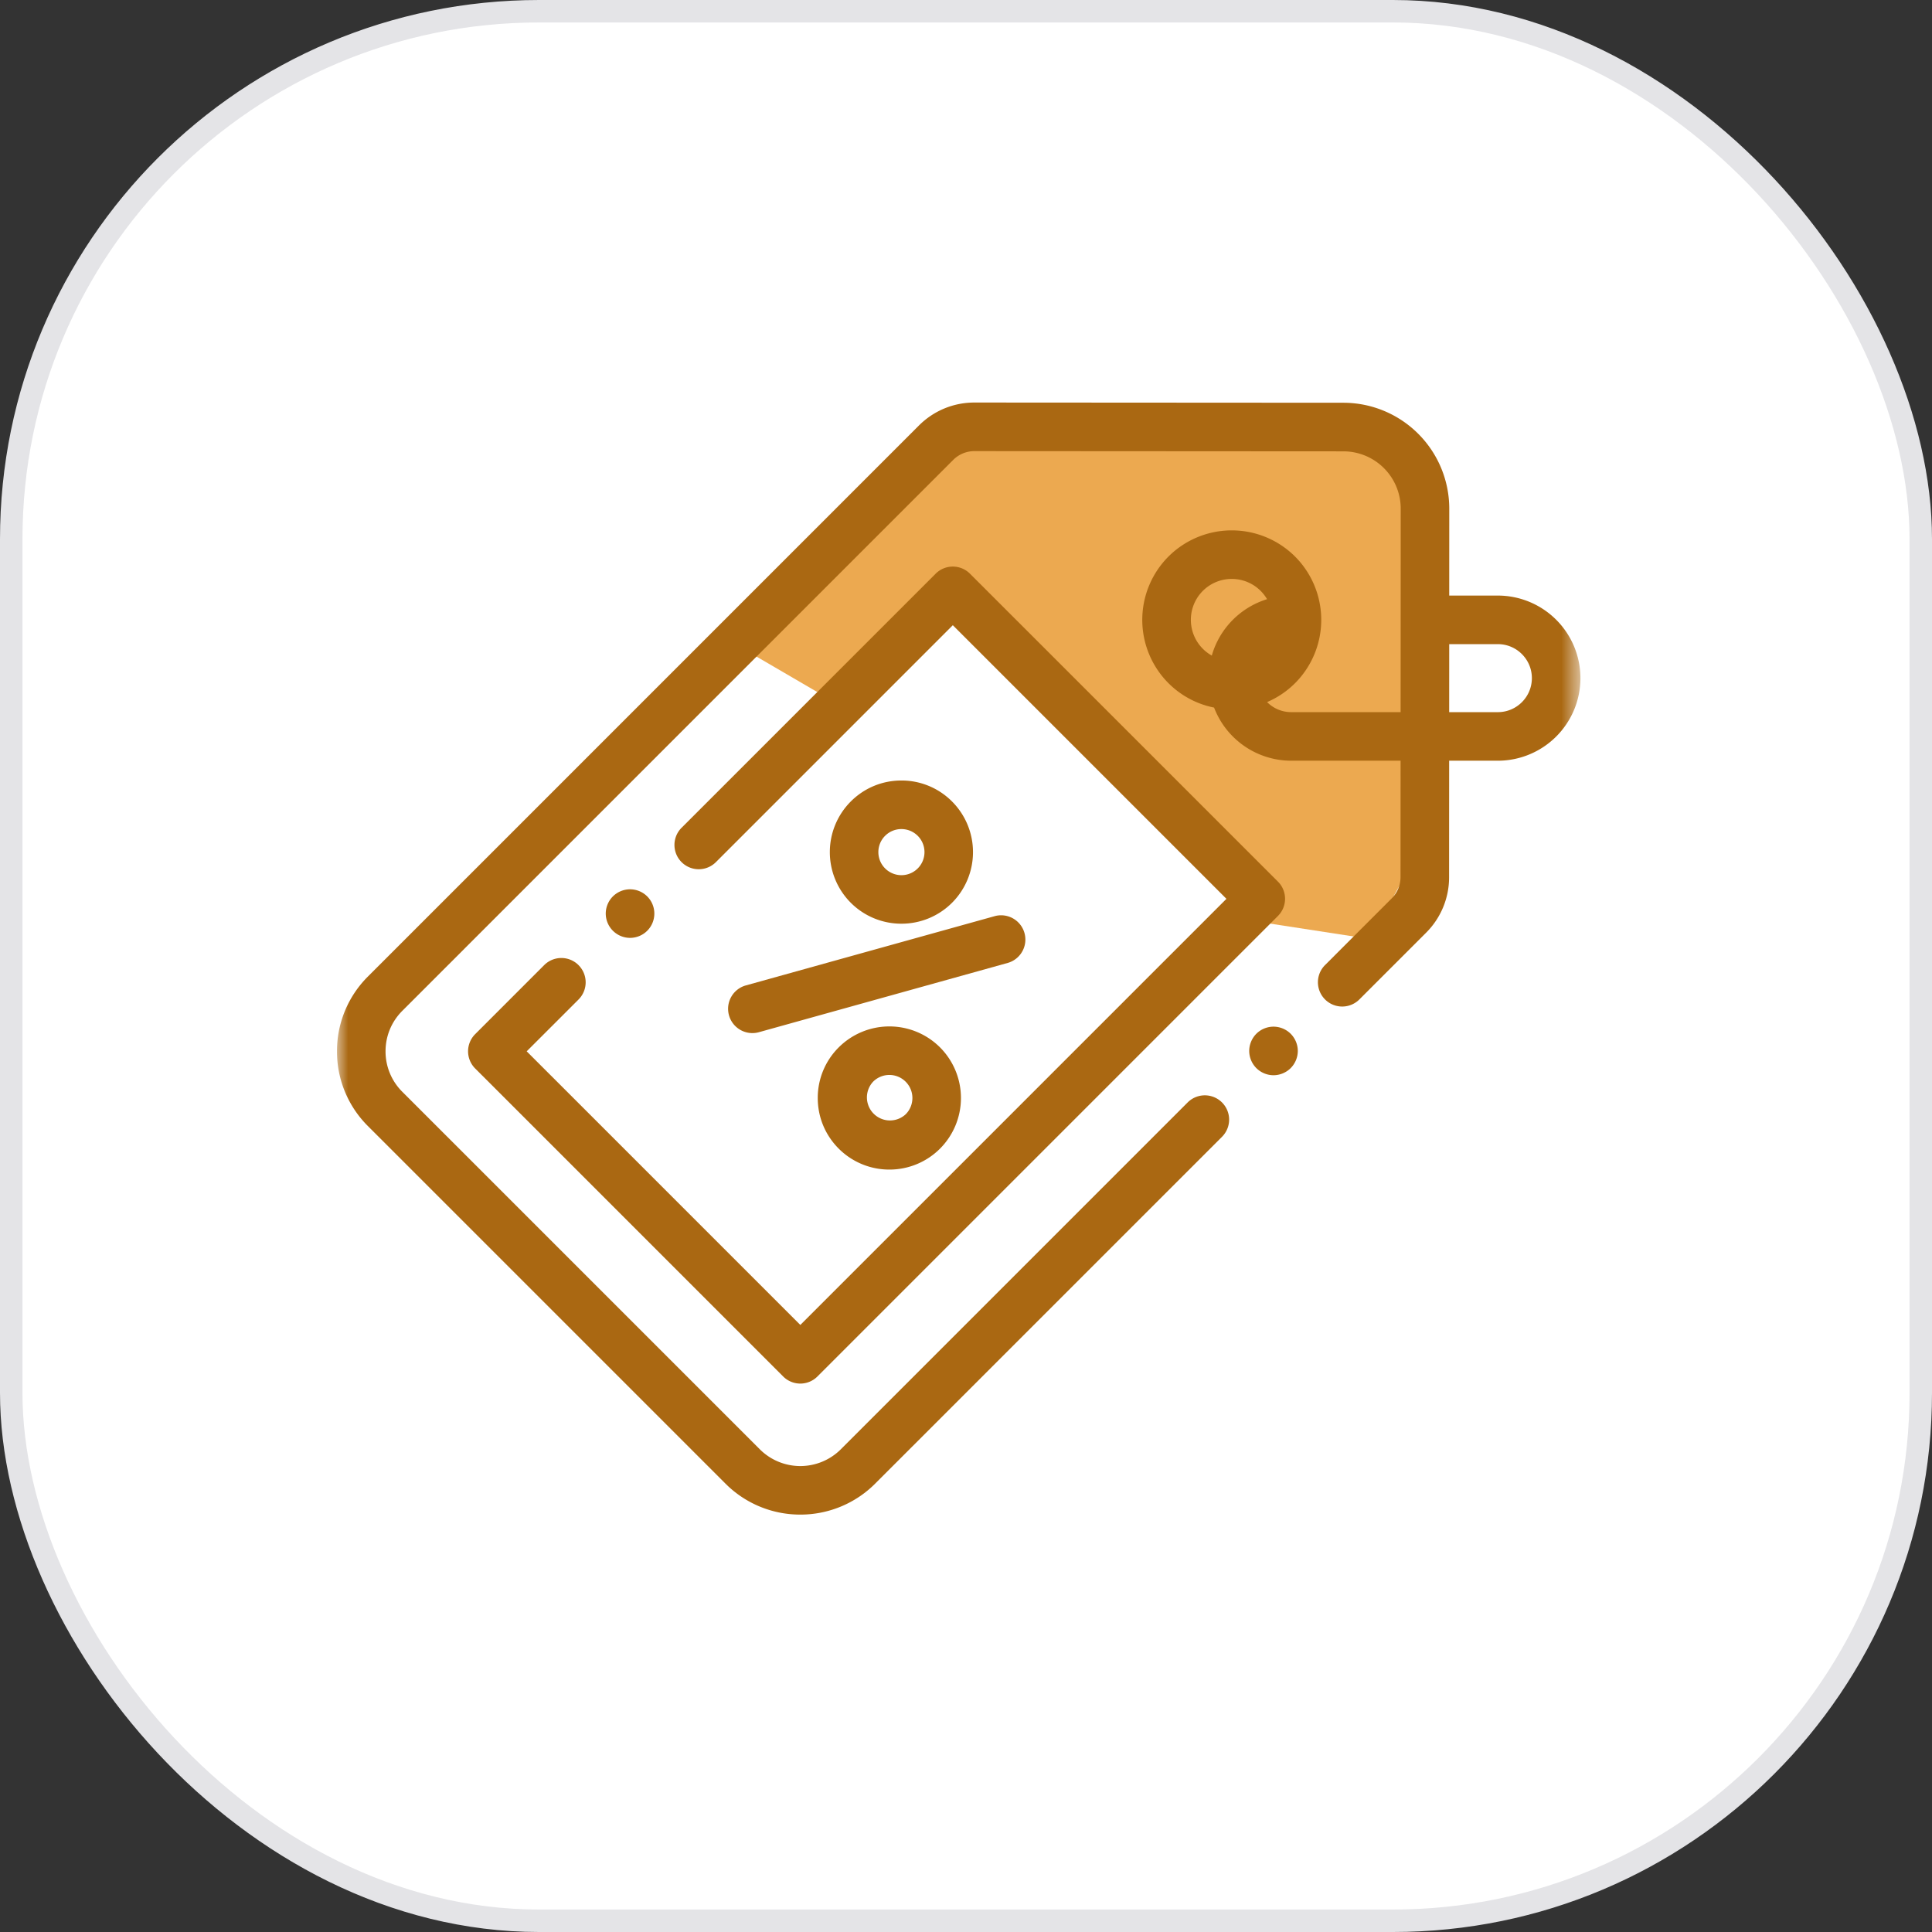
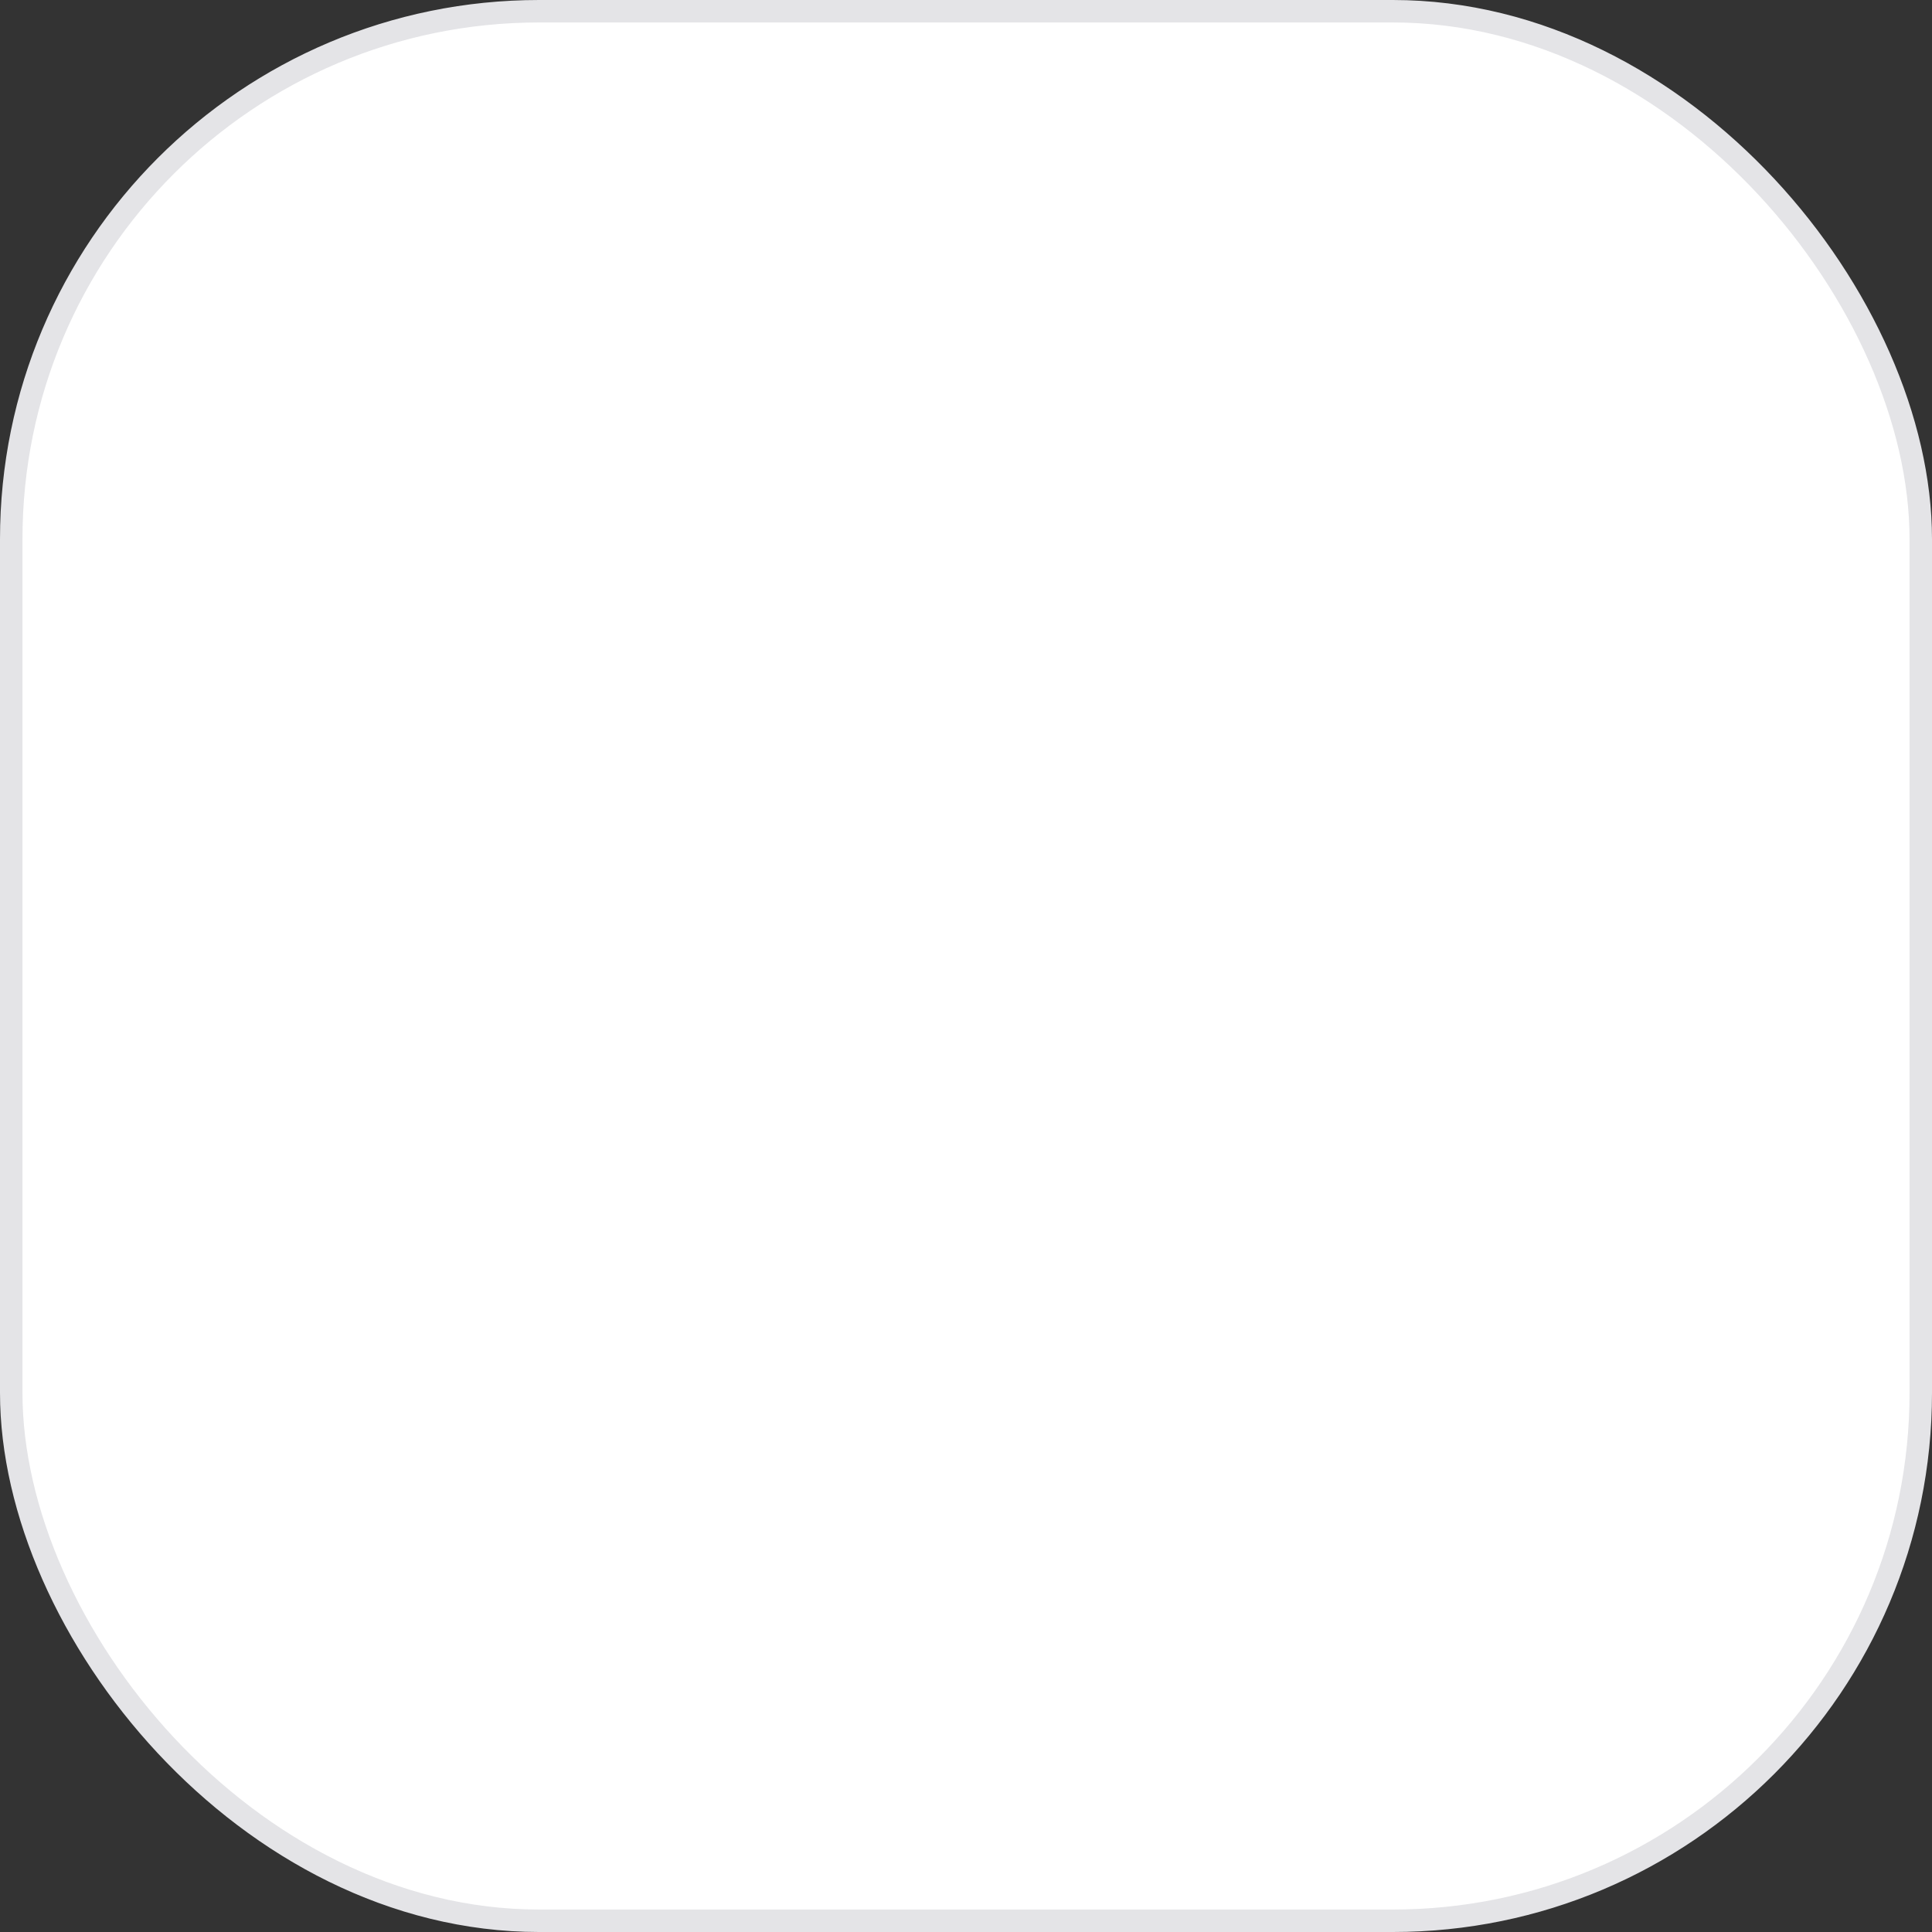
<svg xmlns="http://www.w3.org/2000/svg" width="86" height="86" fill="none">
  <rect width="100%" height="100%" fill="#333333" stroke="none" />
  <rect x=".5" y=".5" width="85" height="85" rx="23.5" fill="#fff" />
  <rect x=".5" y=".5" width="85" height="85" rx="23.5" stroke="#E4E4E7" />
  <g clip-path="url(#a)">
    <mask id="b" style="mask-type:luminance" maskUnits="userSpaceOnUse" x="15" y="15" width="56" height="56">
-       <path d="M70.351 15H15v55.351h55.351V15z" fill="#fff" />
-     </mask>
+       </mask>
    <g mask="url(#b)">
      <path d="M50.2 19h-8l-9.6 9.6 4.8 2.8 4.8-4.8 10 10 3.6 4.4 5.2.8 2.4-4.4V22.2l-4-3.2h-9.2z" fill="#ECA950" />
      <path d="M66.676 26.51H64.51l.002-3.869a4.716 4.716 0 0 0-4.708-4.713l-16.426-.01h-.002c-.935 0-1.814.365-2.475 1.026L16.38 43.466A4.68 4.68 0 0 0 15 46.797a4.68 4.68 0 0 0 1.38 3.331l15.914 15.914a4.696 4.696 0 0 0 3.33 1.378 4.697 4.697 0 0 0 3.332-1.378l15.44-15.439a1.08 1.08 0 1 0-1.53-1.529l-15.439 15.44a2.552 2.552 0 0 1-3.604 0L17.909 48.6a2.533 2.533 0 0 1-.747-1.803c0-.68.265-1.32.747-1.802L42.43 20.473a1.33 1.33 0 0 1 .947-.392h.001l16.426.01a2.552 2.552 0 0 1 2.547 2.55l-.005 9.059h-4.87a1.51 1.51 0 0 1-1.073-.448 3.963 3.963 0 0 0 1.245-.842 3.99 3.99 0 0 0 0-5.636 3.99 3.99 0 0 0-5.636 0 3.99 3.99 0 0 0 0 5.636 3.964 3.964 0 0 0 2.031 1.087 3.682 3.682 0 0 0 3.434 2.365h4.868l-.003 5.182c0 .358-.14.694-.392.946l-2.968 2.969a1.081 1.081 0 0 0 1.529 1.529l2.968-2.968a3.48 3.48 0 0 0 1.025-2.474l.003-5.184h2.169a3.68 3.68 0 0 0 3.675-3.676 3.68 3.68 0 0 0-3.675-3.675zm-13.135-.207a1.817 1.817 0 0 1 1.29-.533 1.818 1.818 0 0 1 1.57.902 3.69 3.69 0 0 0-2.46 2.51 1.825 1.825 0 0 1-.4-2.879zM66.676 31.7h-2.168l.002-3.027h2.166c.834 0 1.513.679 1.513 1.513 0 .835-.679 1.514-1.513 1.514z" fill="#AA6812" />
      <path d="M32.45 45.195a1.081 1.081 0 0 0 1.331.752l11.098-3.09a1.081 1.081 0 0 0-.58-2.082l-11.098 3.089c-.575.16-.911.756-.751 1.331zM37.335 46.622a3.166 3.166 0 0 0-.934 2.254c0 .851.332 1.652.934 2.254a3.179 3.179 0 0 0 2.254.932 3.18 3.18 0 0 0 2.254-.932 3.191 3.191 0 0 0 0-4.508 3.191 3.191 0 0 0-4.508 0zm2.979 2.979a1.026 1.026 0 0 1-1.45-1.45 1.023 1.023 0 0 1 1.45 0c.4.4.4 1.05 0 1.45zM42.379 40.185a3.191 3.191 0 0 0 0-4.508 3.167 3.167 0 0 0-2.255-.934c-.851 0-1.652.332-2.253.934a3.191 3.191 0 0 0 0 4.508 3.178 3.178 0 0 0 2.253.932 3.18 3.18 0 0 0 2.255-.932zm-2.98-2.98c.194-.193.452-.3.725-.3a1.026 1.026 0 1 1-.725 1.75c-.4-.4-.4-1.05 0-1.45z" fill="#AA6812" />
-       <path d="M25.753 42.961a1.081 1.081 0 0 0-1.53 0l-3.071 3.072a1.081 1.081 0 0 0 0 1.529L34.86 61.27a1.078 1.078 0 0 0 1.529 0l20.496-20.497a1.081 1.081 0 0 0 0-1.53L43.177 25.537a1.08 1.08 0 0 0-1.528 0l-11.31 11.31a1.081 1.081 0 0 0 1.529 1.529l10.545-10.546 12.18 12.18-18.968 18.968-12.18-12.18 2.308-2.307a1.081 1.081 0 0 0 0-1.529zM56.688 45.7a1.09 1.09 0 0 0-.764.316c-.2.202-.317.48-.317.765 0 .284.116.563.317.764.201.201.48.317.764.317.285 0 .563-.116.765-.317a1.09 1.09 0 0 0 .317-.764 1.09 1.09 0 0 0-.317-.764 1.09 1.09 0 0 0-.765-.317z" fill="#AA6812" />
-       <path d="M28.81 41.432a1.082 1.082 0 0 0 0-1.53 1.087 1.087 0 0 0-.765-.316c-.284 0-.563.116-.764.317-.201.2-.317.48-.317.764a1.085 1.085 0 0 0 1.081 1.081c.285 0 .563-.114.764-.316z" fill="#AA6812" />
    </g>
  </g>
  <defs>
    <clipPath id="a">
-       <path fill="#fff" transform="translate(15 15)" d="M0 0h56v56H0z" />
-     </clipPath>
+       </clipPath>
  </defs>
</svg>